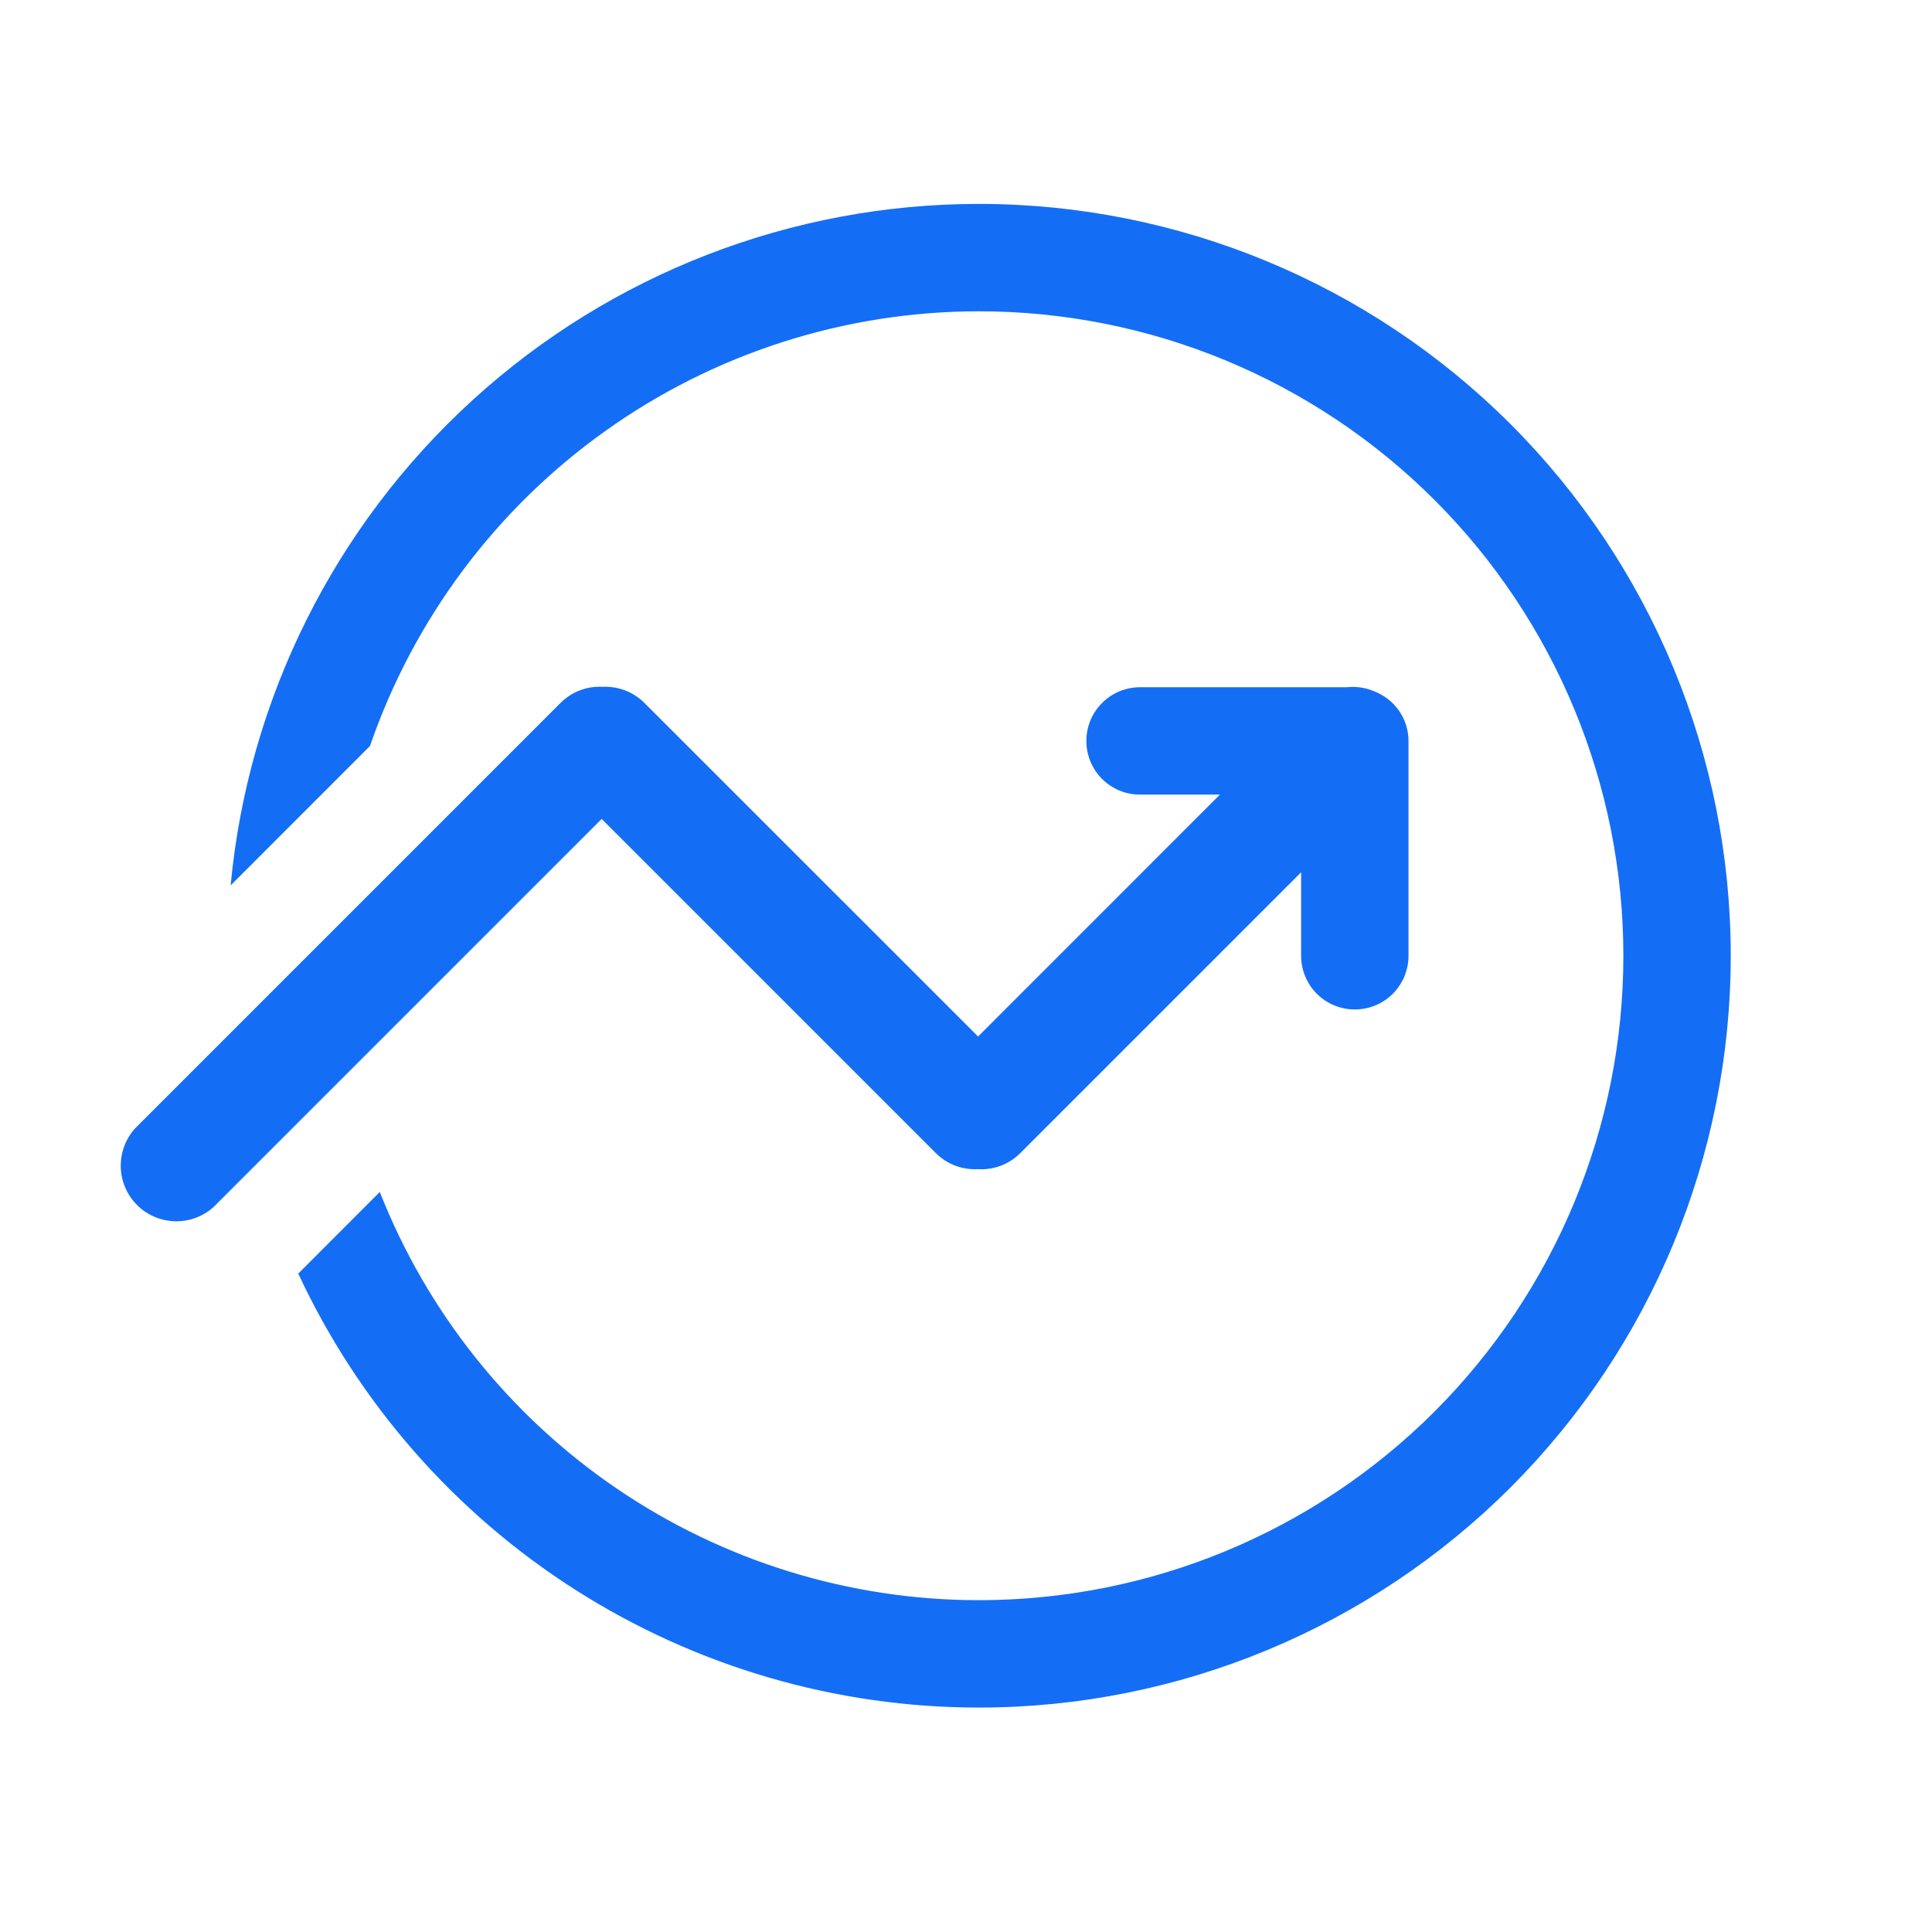
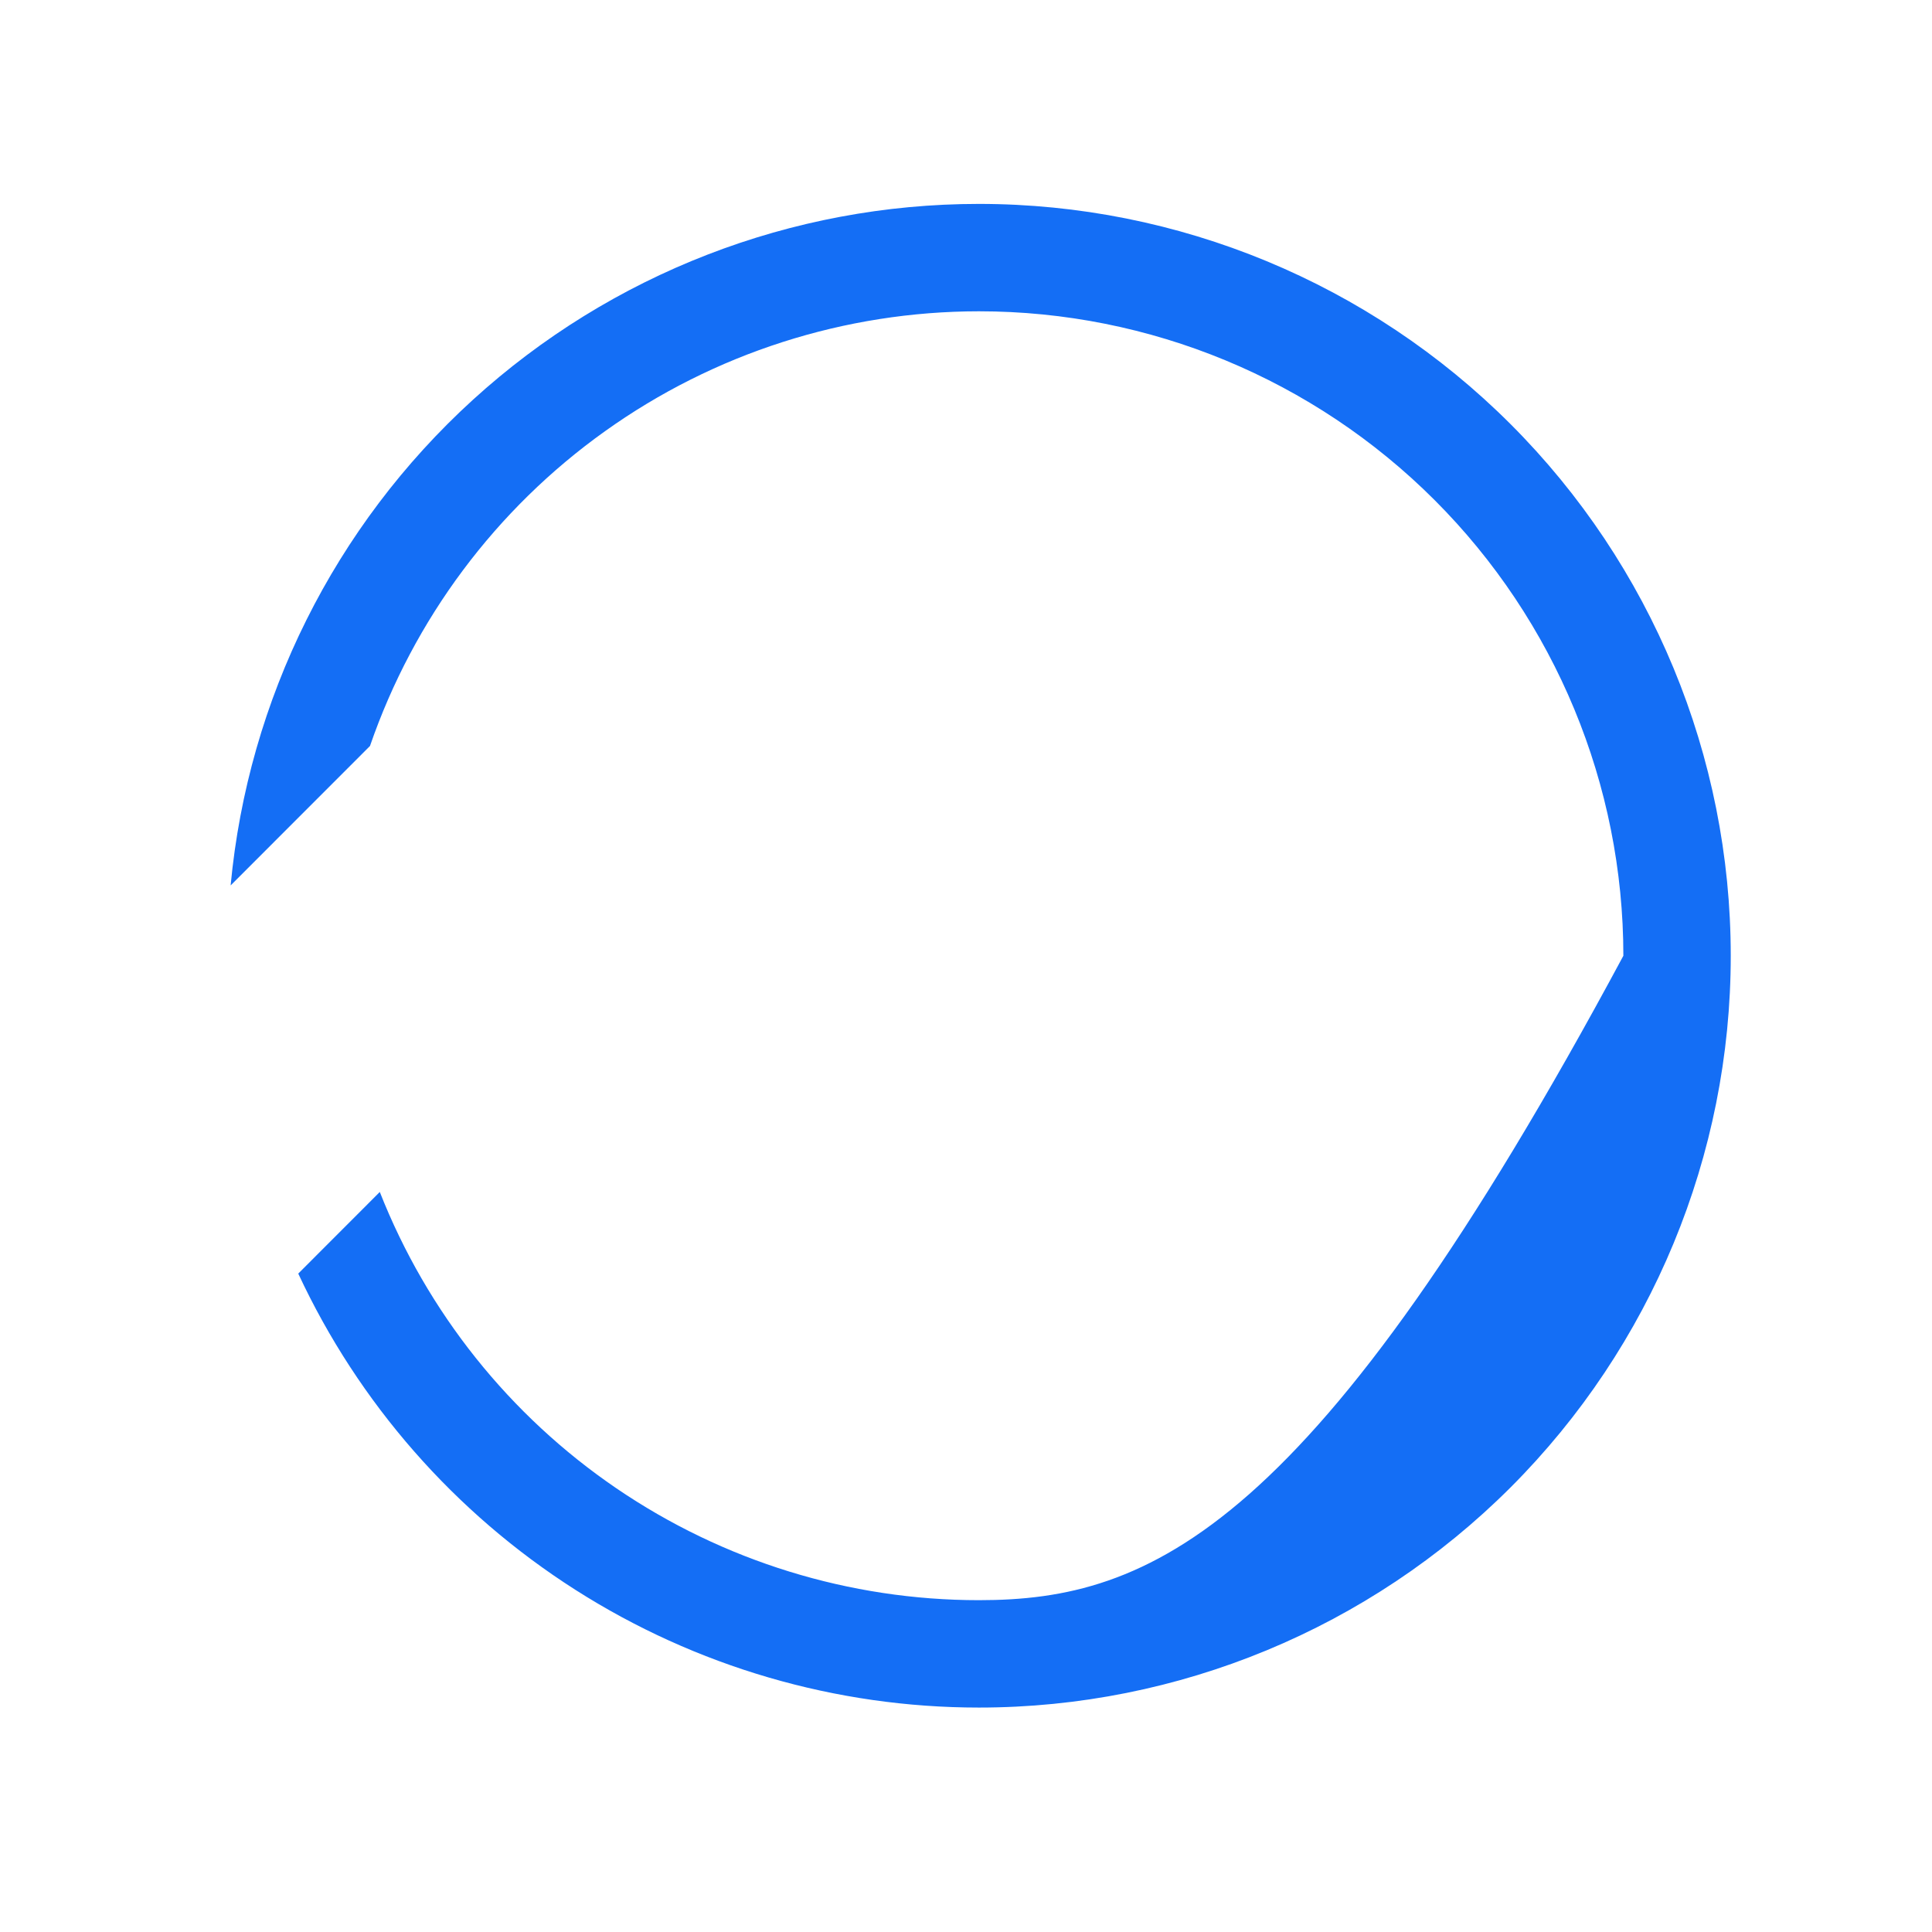
<svg xmlns="http://www.w3.org/2000/svg" width="24" height="24" viewBox="0 0 24 24" fill="none">
  <g id="Group 7925">
    <g id="Group 7771">
      <g id="Group 8361">
-         <path id="Vector" d="M12.16 2.533C9.835 2.533 7.593 3.401 5.874 4.967C4.155 6.533 3.082 8.684 2.865 10.999L4.596 9.267C5.139 7.692 6.159 6.325 7.515 5.357C8.87 4.389 10.494 3.868 12.16 3.867C14.284 3.867 16.32 4.711 17.821 6.212C19.322 7.713 20.166 9.75 20.166 11.873C20.166 13.996 19.322 16.032 17.821 17.534C16.32 19.035 14.284 19.878 12.16 19.878C10.554 19.878 8.985 19.393 7.658 18.489C6.33 17.584 5.306 16.301 4.718 14.807L3.705 15.821C4.455 17.431 5.649 18.794 7.147 19.749C8.645 20.704 10.384 21.212 12.16 21.212C14.637 21.212 17.013 20.228 18.765 18.477C20.516 16.725 21.5 14.35 21.5 11.873C21.5 9.396 20.516 7.02 18.765 5.269C17.013 3.517 14.637 2.533 12.16 2.533Z" fill="#146EF5" />
-         <path id="Vector_2" d="M11.627 14.326C11.771 14.469 11.96 14.533 12.15 14.524C12.246 14.53 12.342 14.515 12.432 14.481C12.522 14.447 12.604 14.394 12.673 14.326L16.163 10.836V11.873C16.163 12.05 16.233 12.219 16.358 12.345C16.483 12.47 16.653 12.54 16.83 12.54C17.007 12.54 17.177 12.47 17.302 12.345C17.427 12.219 17.497 12.05 17.497 11.873V9.204C17.497 9.069 17.455 8.937 17.377 8.826C17.299 8.715 17.189 8.631 17.062 8.584C16.958 8.541 16.844 8.525 16.731 8.537H14.162C13.985 8.537 13.815 8.607 13.69 8.733C13.565 8.858 13.495 9.027 13.495 9.204C13.495 9.381 13.565 9.551 13.69 9.676C13.815 9.801 13.985 9.871 14.162 9.871H15.154L12.15 12.876L8.004 8.731C7.936 8.663 7.854 8.61 7.764 8.576C7.674 8.542 7.577 8.527 7.481 8.532C7.386 8.527 7.291 8.542 7.203 8.576C7.114 8.61 7.034 8.662 6.966 8.729L1.677 14.018C1.559 14.15 1.496 14.322 1.5 14.498C1.505 14.675 1.577 14.844 1.702 14.969C1.827 15.094 1.995 15.166 2.172 15.171C2.349 15.176 2.521 15.113 2.652 14.995L7.474 10.173L11.627 14.326Z" fill="#146EF5" />
+         <path id="Vector" d="M12.16 2.533C9.835 2.533 7.593 3.401 5.874 4.967C4.155 6.533 3.082 8.684 2.865 10.999L4.596 9.267C5.139 7.692 6.159 6.325 7.515 5.357C8.87 4.389 10.494 3.868 12.16 3.867C14.284 3.867 16.32 4.711 17.821 6.212C19.322 7.713 20.166 9.75 20.166 11.873C16.32 19.035 14.284 19.878 12.16 19.878C10.554 19.878 8.985 19.393 7.658 18.489C6.33 17.584 5.306 16.301 4.718 14.807L3.705 15.821C4.455 17.431 5.649 18.794 7.147 19.749C8.645 20.704 10.384 21.212 12.16 21.212C14.637 21.212 17.013 20.228 18.765 18.477C20.516 16.725 21.5 14.35 21.5 11.873C21.5 9.396 20.516 7.02 18.765 5.269C17.013 3.517 14.637 2.533 12.16 2.533Z" fill="#146EF5" />
      </g>
    </g>
  </g>
</svg>